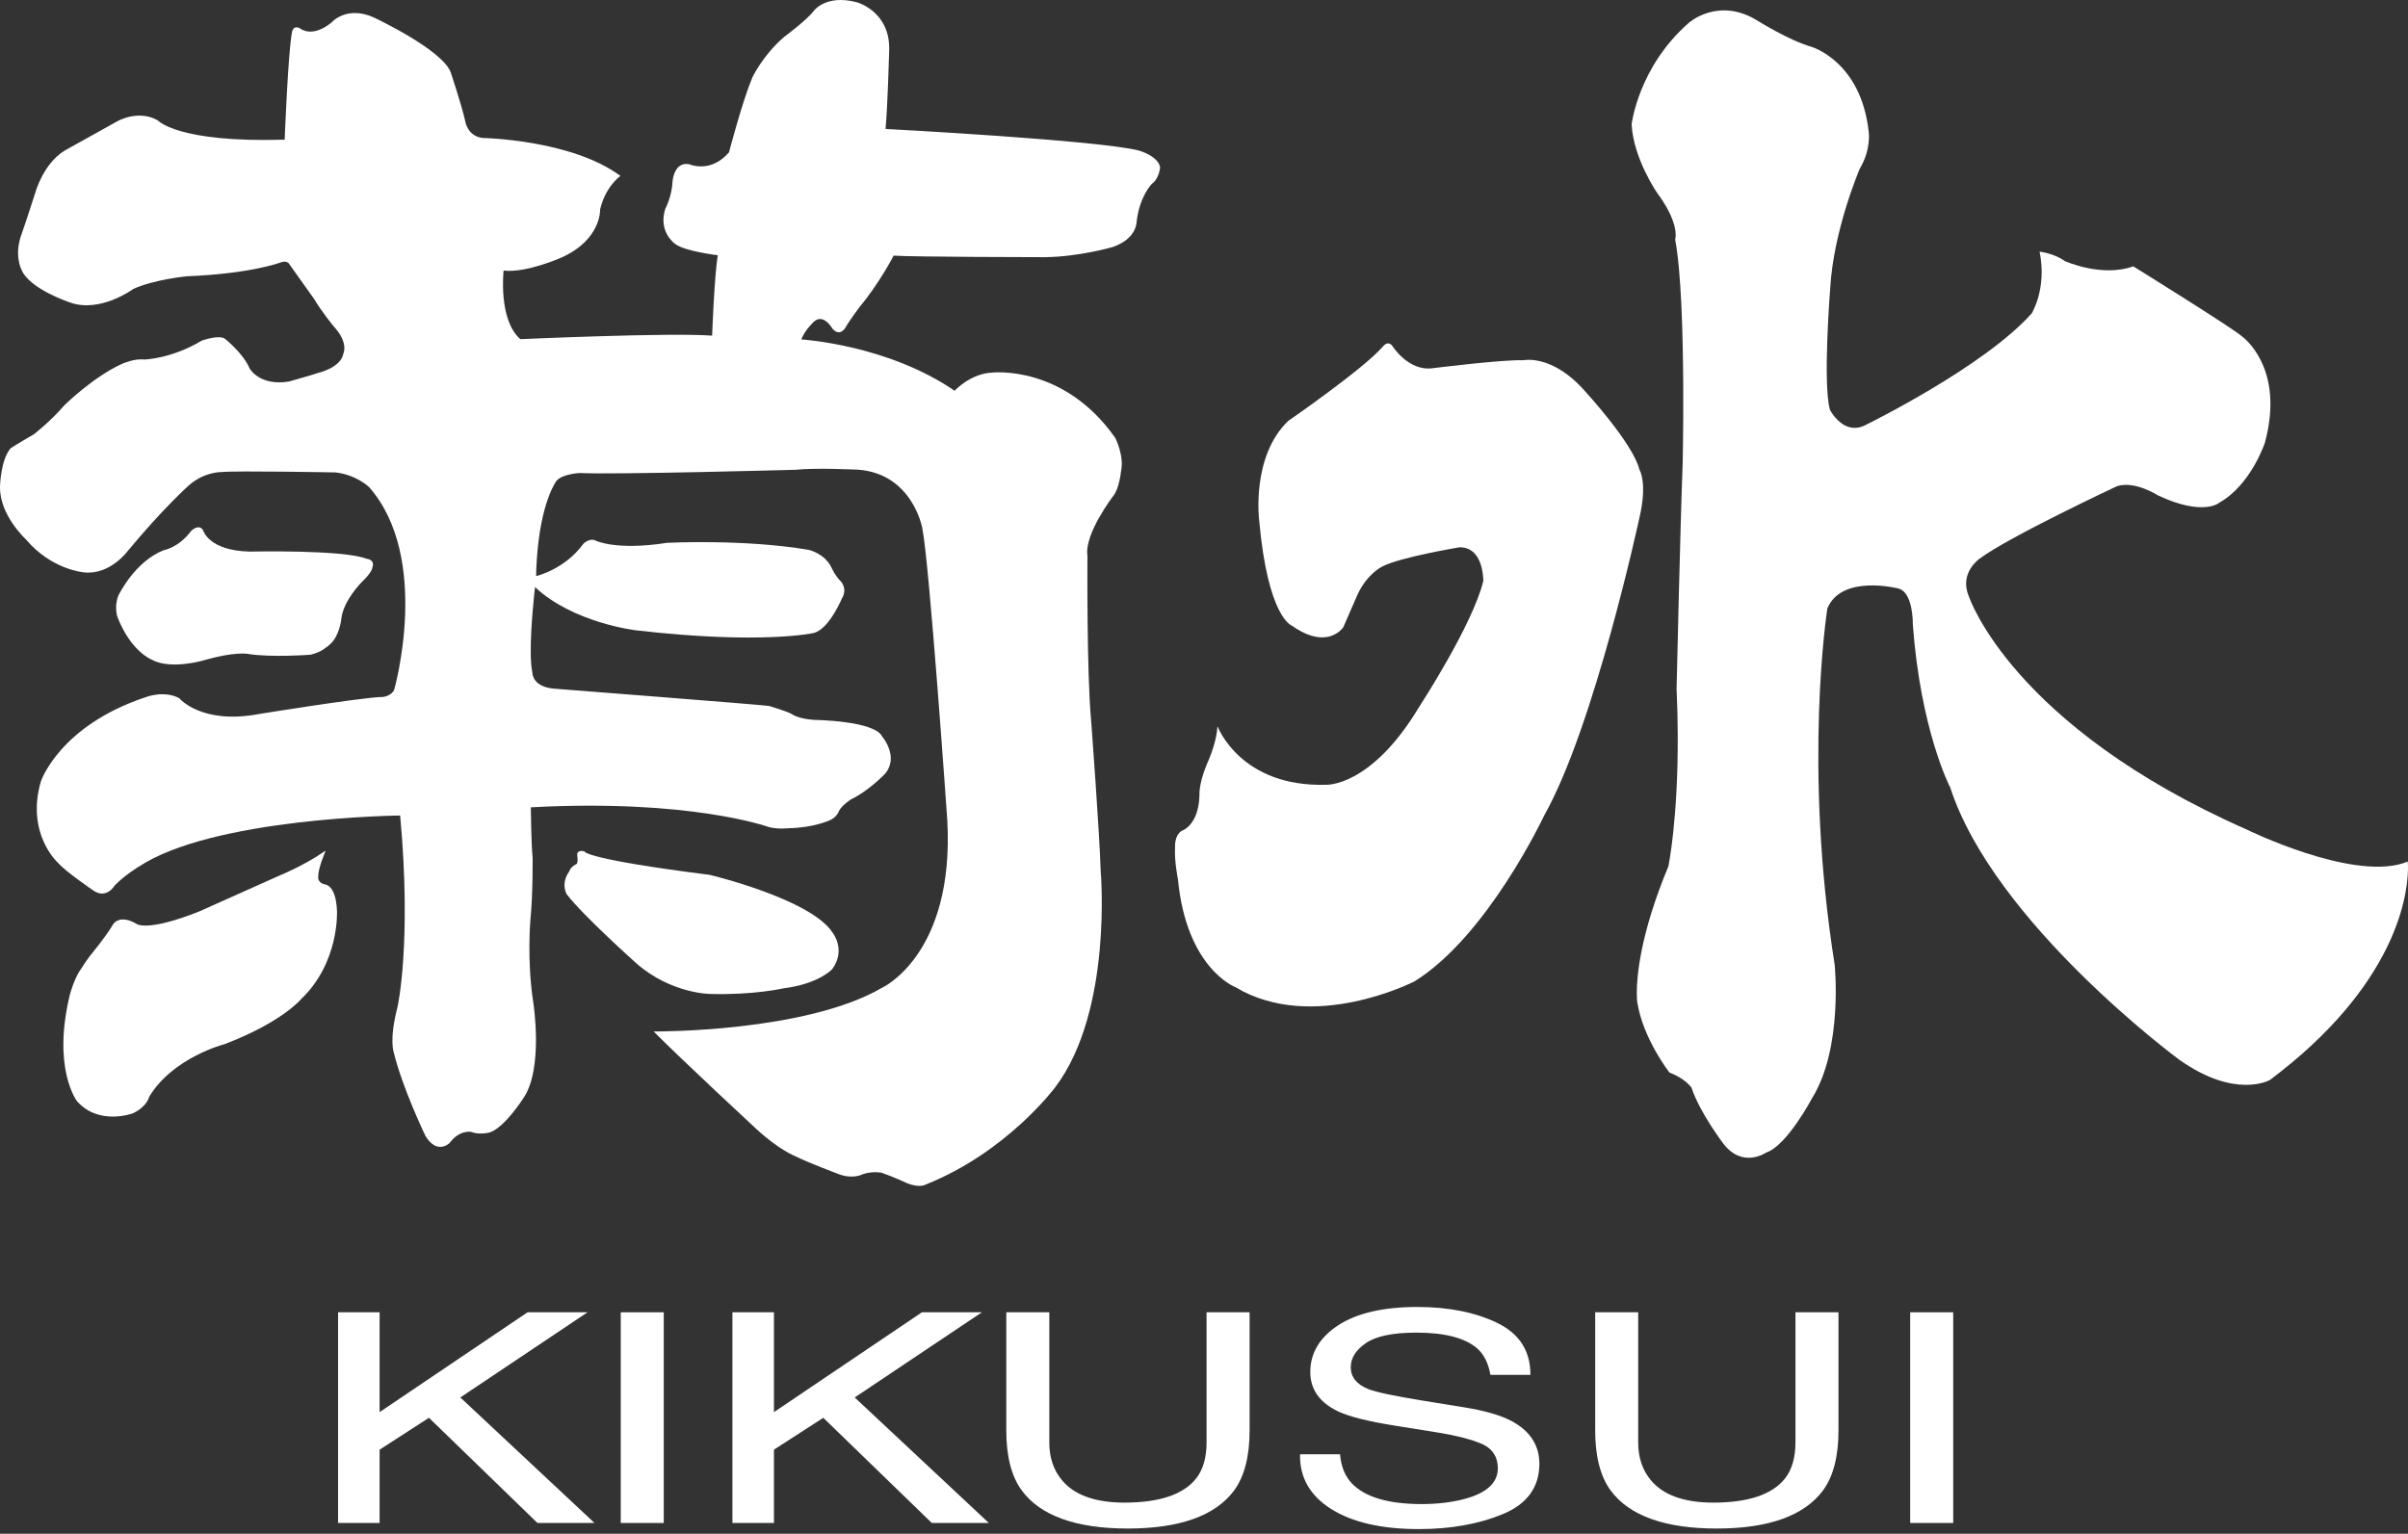
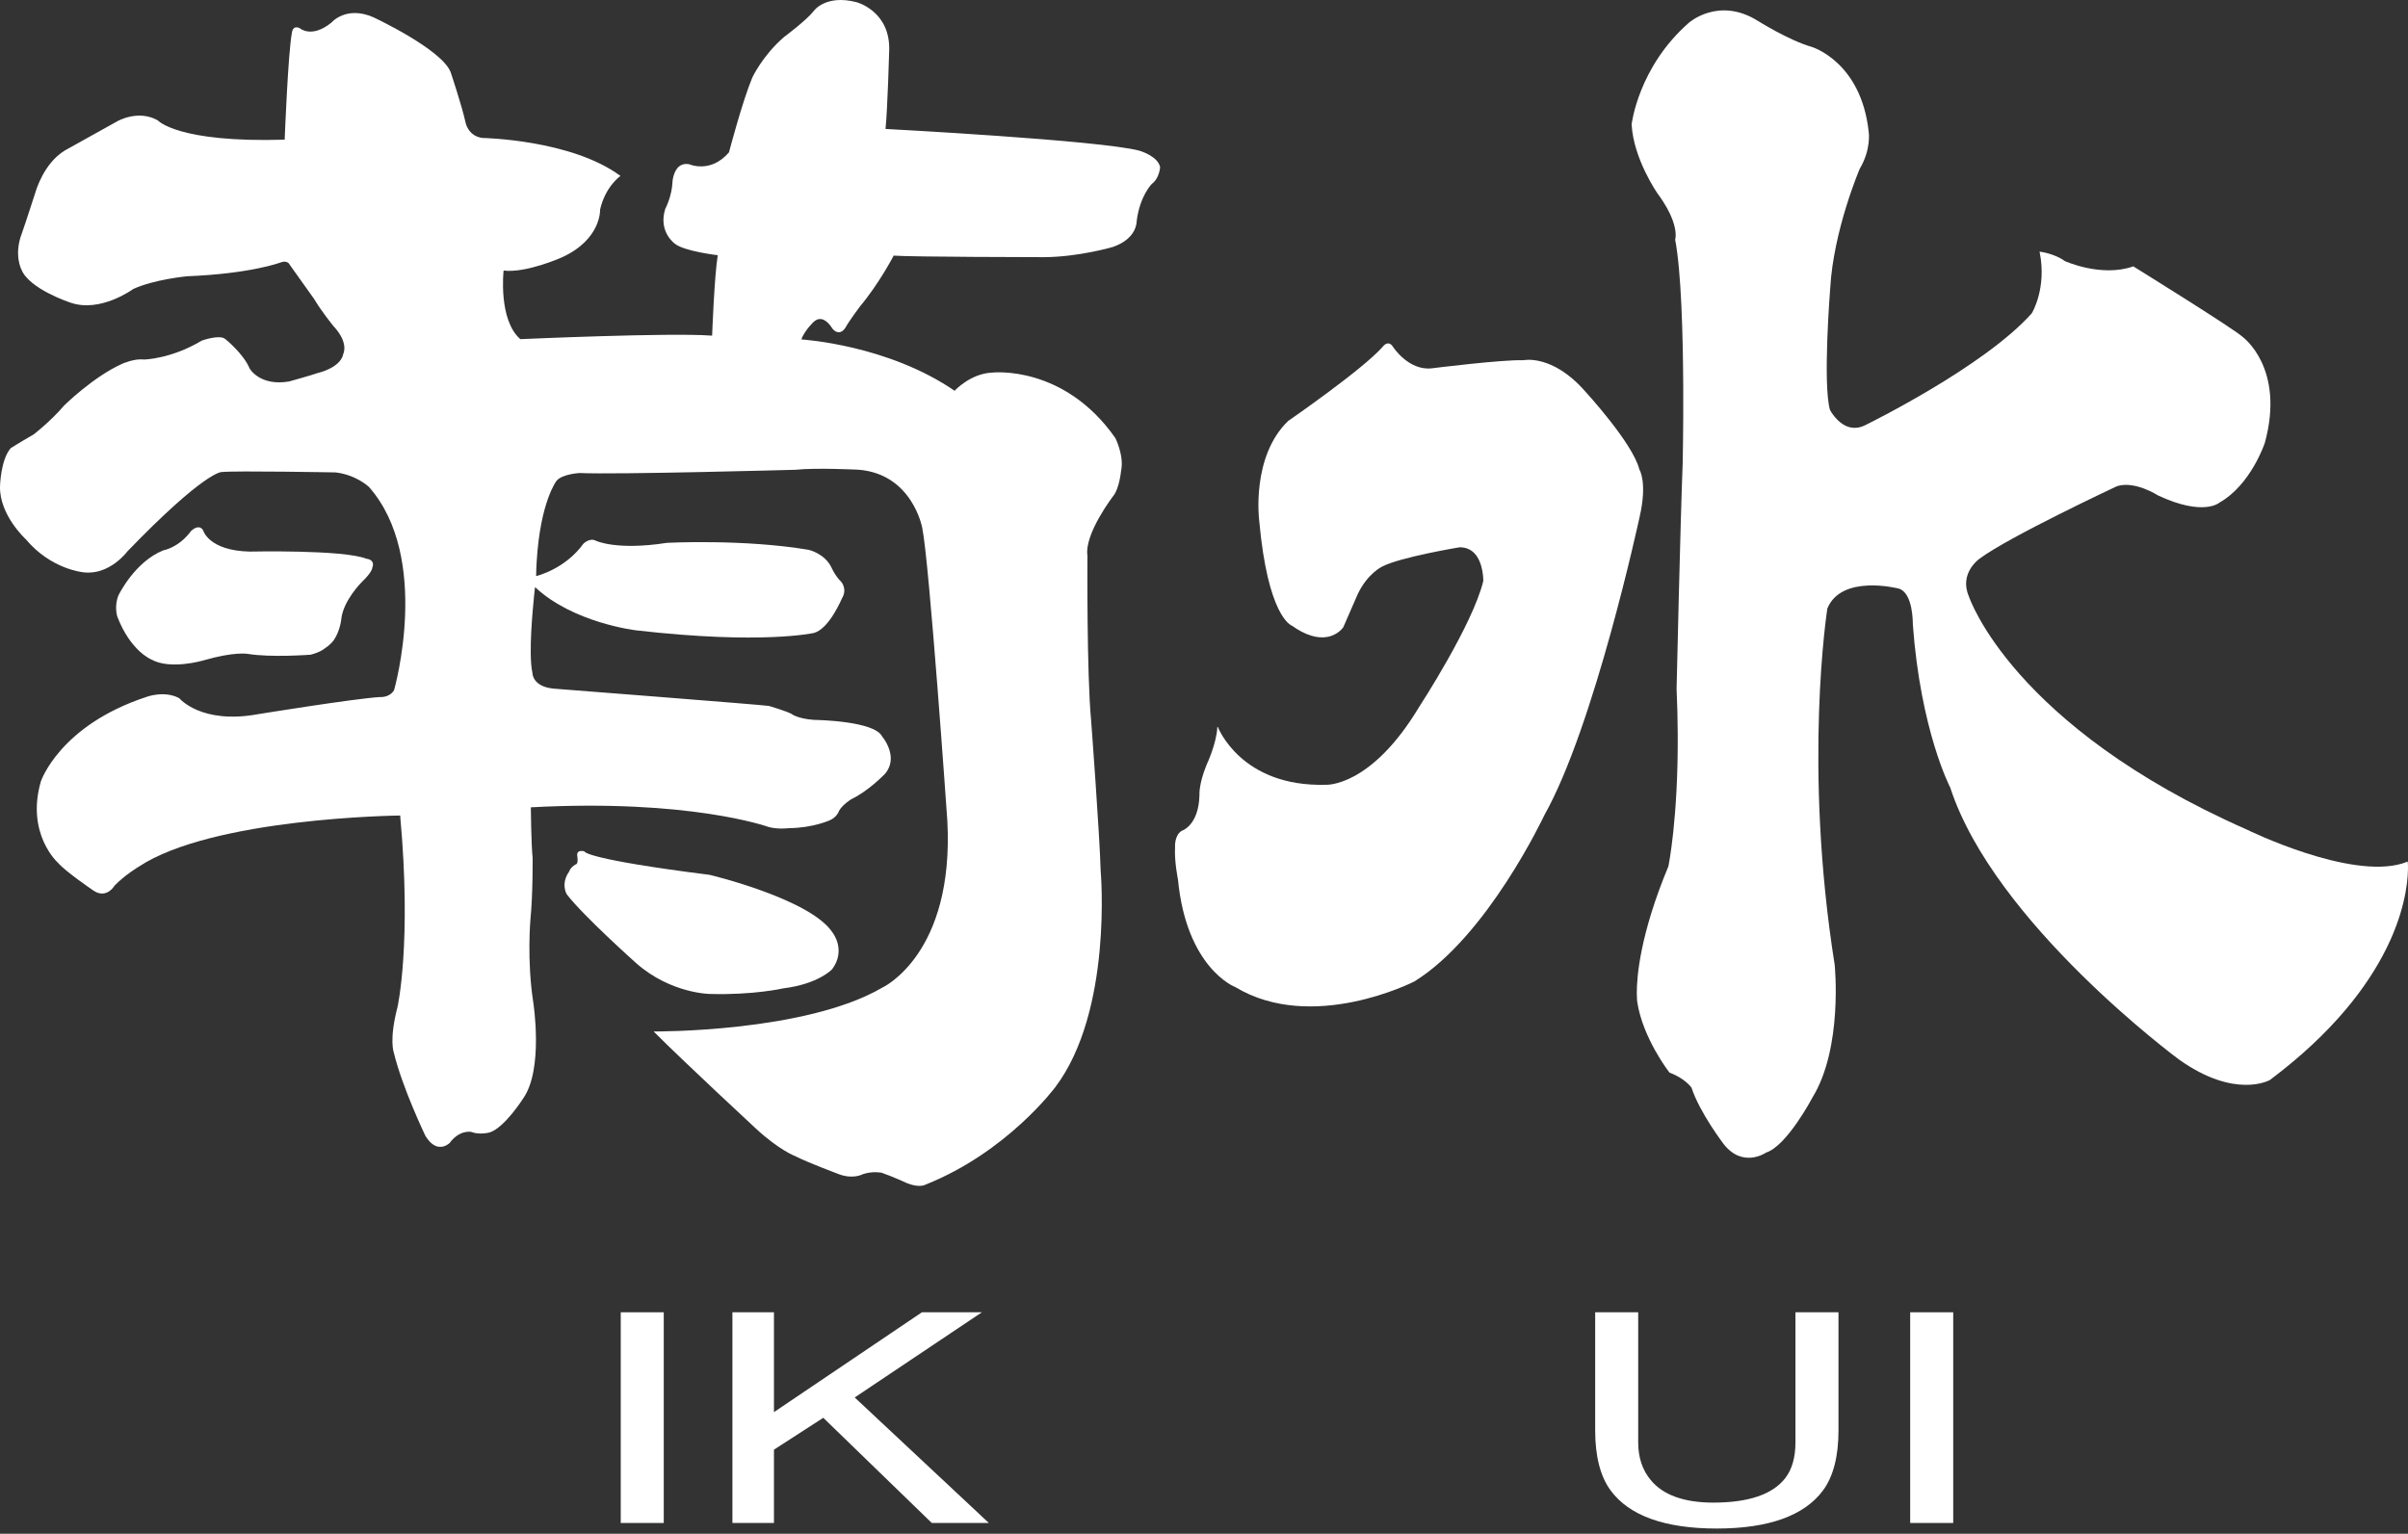
<svg xmlns="http://www.w3.org/2000/svg" width="124" height="79" viewBox="0 0 124 79" fill="none">
  <rect x="0" y="0" width="124" height="79" fill="#333333" stroke="none" />
  <g clip-path="url(#clip0_308_2004)">
-     <path d="M30.614 78.445H27.675L27.667 78.436L22.089 73.027L19.548 74.669V78.445H17.409V67.593H19.548V72.735L27.167 67.593H30.255L23.705 71.98L30.614 78.445Z" fill="white" />
    <path d="M34.18 78.445H31.965V67.593H34.18V78.445Z" fill="white" />
    <path d="M50.921 78.445H47.982L47.974 78.436L42.395 73.027L39.855 74.669V78.445H37.716V67.593H39.855V72.735L47.474 67.593H50.562L44.013 71.98L50.921 78.445Z" fill="white" />
-     <path d="M58.078 78.731C55.408 78.731 53.569 78.07 52.612 76.764C52.086 76.047 51.819 75.012 51.819 73.683V67.593H54.034V74.293C54.034 75.067 54.25 75.719 54.677 76.23C55.312 77.006 56.397 77.396 57.904 77.396C59.714 77.396 60.96 76.973 61.608 76.135C61.957 75.683 62.132 75.063 62.132 74.293V67.593H64.348V73.683C64.348 75.012 64.081 76.047 63.556 76.764C62.592 78.07 60.748 78.731 58.078 78.731Z" fill="white" />
-     <path d="M73.062 78.76C71.151 78.76 69.633 78.412 68.551 77.726C67.465 77.044 66.924 76.103 66.946 74.933V74.905H69.008L69.009 74.931C69.059 75.534 69.26 76.029 69.613 76.406C70.288 77.112 71.496 77.471 73.205 77.471C73.971 77.471 74.68 77.392 75.309 77.235C76.519 76.937 77.131 76.397 77.131 75.631C77.131 75.057 76.873 74.643 76.365 74.399C75.844 74.156 75.013 73.941 73.897 73.762L71.826 73.431C70.477 73.216 69.51 72.976 68.946 72.716C67.968 72.263 67.473 71.574 67.473 70.669C67.473 69.694 67.959 68.882 68.917 68.258C69.873 67.635 71.242 67.319 72.989 67.319C74.596 67.319 75.98 67.597 77.104 68.142C78.235 68.691 78.808 69.58 78.808 70.787V70.815H76.749L76.744 70.792C76.643 70.223 76.425 69.78 76.094 69.477C75.478 68.921 74.413 68.64 72.93 68.64C71.733 68.64 70.861 68.82 70.339 69.178C69.821 69.534 69.557 69.951 69.557 70.42C69.557 70.934 69.868 71.316 70.477 71.555C70.88 71.71 71.814 71.908 73.251 72.141L75.395 72.488C76.427 72.654 77.236 72.884 77.798 73.174C78.775 73.681 79.27 74.428 79.27 75.396C79.27 76.599 78.639 77.47 77.392 77.986C76.158 78.5 74.7 78.76 73.062 78.76Z" fill="white" />
    <path d="M88.402 78.731C85.732 78.731 83.892 78.07 82.936 76.764C82.41 76.047 82.144 75.012 82.144 73.683V67.593H84.359V74.293C84.359 75.067 84.575 75.719 85.001 76.23C85.636 77.006 86.721 77.396 88.229 77.396C90.039 77.396 91.284 76.973 91.932 76.135C92.281 75.683 92.457 75.063 92.457 74.293V67.593H94.673V73.683C94.673 75.012 94.406 76.047 93.879 76.764C92.915 78.07 91.073 78.731 88.402 78.731Z" fill="white" />
    <path d="M100.581 78.445H98.365V67.593H100.581V78.445Z" fill="white" />
    <path d="M84.418 24.178C84.086 22.832 81.645 20.176 81.62 20.149C79.932 18.228 78.463 18.552 78.45 18.555C77.382 18.513 73.785 18.965 73.749 18.969C72.549 19.12 71.74 17.879 71.733 17.866C71.663 17.752 71.582 17.692 71.491 17.688C71.33 17.683 71.2 17.861 71.195 17.869C70.18 19.026 66.365 21.662 66.326 21.688L66.326 21.69C64.424 23.533 64.838 26.788 64.843 26.821C65.287 31.735 66.475 32.209 66.526 32.227C67.211 32.713 67.833 32.908 68.37 32.803C68.915 32.696 69.172 32.309 69.174 32.305C69.175 32.303 69.919 30.596 69.919 30.596C70.422 29.538 71.167 29.187 71.174 29.183C72.101 28.697 75.135 28.194 75.164 28.189C75.469 28.188 75.725 28.293 75.923 28.495C76.397 28.989 76.383 29.915 76.383 29.923C75.837 32.183 73.106 36.369 73.08 36.41C70.595 40.554 68.29 40.424 68.267 40.422C63.905 40.541 62.724 37.472 62.711 37.441L62.688 37.445C62.646 38.309 62.14 39.379 62.135 39.389C61.72 40.406 61.766 40.951 61.766 40.957C61.727 42.534 60.852 42.796 60.843 42.798C60.462 43.048 60.51 43.636 60.51 43.642C60.467 44.364 60.658 45.289 60.659 45.298C61.102 49.875 63.587 50.834 63.613 50.843C67.581 53.23 72.788 50.577 72.839 50.549C76.598 48.217 79.497 42.049 79.526 41.988C82.106 37.401 84.409 26.73 84.433 26.622C84.843 24.834 84.422 24.185 84.418 24.178Z" fill="white" />
    <path d="M122.926 48.772C122.946 48.73 122.966 48.689 122.986 48.647C123.007 48.603 123.026 48.559 123.047 48.516C123.058 48.493 123.068 48.471 123.078 48.449C123.104 48.392 123.129 48.335 123.153 48.279C123.157 48.269 123.161 48.26 123.166 48.25C123.192 48.187 123.219 48.126 123.245 48.065C123.246 48.061 123.248 48.056 123.249 48.052C123.275 47.99 123.3 47.927 123.323 47.865C123.325 47.862 123.327 47.858 123.328 47.854C123.352 47.796 123.372 47.739 123.394 47.681C123.397 47.673 123.4 47.665 123.403 47.658C123.421 47.609 123.439 47.559 123.455 47.51C123.461 47.494 123.467 47.477 123.473 47.46C123.486 47.423 123.499 47.389 123.512 47.352C123.521 47.323 123.531 47.293 123.54 47.263C123.547 47.243 123.553 47.223 123.56 47.204C123.575 47.156 123.589 47.112 123.604 47.065V47.062C124.102 45.434 123.99 44.401 123.987 44.377C123.983 44.38 123.978 44.38 123.976 44.382C123.976 44.381 123.975 44.38 123.975 44.38C123.891 44.415 123.806 44.446 123.716 44.474C120.971 45.31 115.748 42.754 115.693 42.727C103.628 37.401 101.406 30.78 101.386 30.714C100.871 29.522 101.925 28.784 101.935 28.778C103.417 27.664 108.96 25.067 109.017 25.041C109.938 24.75 111.111 25.508 111.123 25.516C113.462 26.615 114.284 25.896 114.291 25.888C115.916 24.965 116.624 22.824 116.63 22.803C117.683 18.939 115.491 17.357 115.469 17.341C115.002 16.911 109.904 13.751 109.853 13.719C108.222 14.302 106.341 13.453 106.322 13.444C105.807 13.061 105.053 12.963 105.045 12.963L105.029 12.961L105.031 12.977C105.413 14.848 104.635 16.123 104.627 16.136C102.18 18.889 96.162 21.843 96.103 21.873C95.789 22.044 95.482 22.081 95.187 21.988C94.587 21.798 94.236 21.116 94.233 21.109C93.855 19.768 94.244 14.883 94.248 14.835C94.418 11.851 95.754 8.727 95.767 8.695C96.369 7.68 96.23 6.796 96.228 6.787C95.837 3.172 93.306 2.418 93.28 2.411C92.118 2.08 90.518 1.074 90.501 1.063C88.489 -0.182 86.976 1.166 86.96 1.18C84.364 3.46 84.023 6.384 84.02 6.414C84.122 8.199 85.345 9.952 85.358 9.97C86.158 11.049 86.287 11.759 86.289 12.101C86.29 12.257 86.263 12.337 86.262 12.339C86.578 13.983 86.664 17.27 86.678 19.911C86.689 22.069 86.651 23.794 86.651 23.831C86.528 26.962 86.338 35.386 86.336 35.471C86.373 36.305 86.391 37.086 86.395 37.814C86.419 42.171 85.92 44.596 85.913 44.625C84.454 48.127 84.283 50.309 84.287 51.173C84.288 51.452 84.309 51.595 84.309 51.601C84.593 53.479 85.958 55.233 85.972 55.249C86.764 55.537 87.1 56.016 87.104 56.022C87.528 57.318 88.754 58.919 88.766 58.935C89.756 60.191 90.936 59.373 90.948 59.365C92.017 59.023 93.323 56.549 93.336 56.525C94.906 53.961 94.482 49.736 94.477 49.695C92.843 39.403 94.087 31.422 94.1 31.341C94.829 29.57 97.718 30.304 97.747 30.31C98.529 30.497 98.5 32.129 98.5 32.145C98.901 37.634 100.413 40.535 100.427 40.564C102.696 47.533 112.121 54.51 112.215 54.579C115.115 56.638 116.873 55.636 116.89 55.627C120.157 53.177 121.929 50.789 122.888 48.85C122.902 48.823 122.914 48.798 122.926 48.772ZM123.979 44.391C123.978 44.394 123.981 44.426 123.983 44.484C123.981 44.439 123.978 44.408 123.976 44.392C123.977 44.392 123.978 44.391 123.979 44.391ZM105.318 36.124C104.338 35.189 103.59 34.322 103.022 33.566C103.592 34.322 104.341 35.191 105.318 36.124Z" fill="white" />
-     <path d="M58.669 7.76C56.611 7.222 45.722 6.649 45.601 6.642C45.602 6.629 45.603 6.615 45.604 6.6C45.708 5.535 45.786 2.671 45.788 2.641C45.874 0.579 44.12 0.114 44.102 0.111C42.526 -0.296 41.917 0.548 41.911 0.557C41.534 1.046 40.389 1.896 40.377 1.904C39.27 2.855 38.743 3.989 38.738 3.999C38.226 5.224 37.546 7.822 37.539 7.847C36.584 8.956 35.496 8.461 35.486 8.457C35.284 8.421 35.114 8.459 34.977 8.567C34.667 8.812 34.631 9.348 34.631 9.354C34.603 10.116 34.26 10.753 34.257 10.759C33.881 11.957 34.762 12.56 34.77 12.566C35.262 12.945 36.942 13.144 36.961 13.146C36.96 13.157 36.958 13.169 36.956 13.18C36.785 14.241 36.672 17.25 36.671 17.289C36.647 17.287 36.621 17.285 36.596 17.284C34.447 17.129 26.873 17.466 26.795 17.469C25.653 16.477 25.93 13.961 25.933 13.936C27.107 14.076 28.928 13.26 28.946 13.251C30.963 12.326 30.904 10.81 30.902 10.794C31.169 9.618 31.93 9.076 31.938 9.071L31.952 9.062L31.938 9.053C29.414 7.192 24.886 7.106 24.841 7.106C24.086 7.008 23.967 6.286 23.966 6.278C23.785 5.444 23.21 3.732 23.205 3.714C22.739 2.531 19.266 0.908 19.232 0.891C17.826 0.274 17.08 1.151 17.073 1.159C16.047 1.994 15.445 1.459 15.439 1.454C15.327 1.4 15.237 1.393 15.166 1.432C15.05 1.499 15.034 1.67 15.033 1.678C14.836 2.709 14.665 7.043 14.659 7.194C9.159 7.36 8.137 6.211 8.126 6.2C7.109 5.625 6.046 6.243 6.035 6.25L3.339 7.751C2.235 8.421 1.836 9.872 1.831 9.887C1.408 11.211 1.128 12.022 1.12 12.033C0.708 13.122 1.096 13.869 1.101 13.876C1.493 14.885 3.599 15.577 3.62 15.585C5.162 16.13 6.846 14.897 6.863 14.885C7.933 14.391 9.615 14.231 9.631 14.23C12.936 14.097 14.435 13.524 14.45 13.518C14.819 13.38 14.923 13.637 14.927 13.647C14.929 13.651 16.176 15.4 16.176 15.4C16.564 16.057 17.168 16.791 17.174 16.799C17.975 17.655 17.681 18.218 17.678 18.224C17.546 18.951 16.369 19.213 16.358 19.214C16.183 19.286 14.895 19.646 14.883 19.65C13.366 19.905 12.854 18.98 12.85 18.97C12.529 18.206 11.611 17.472 11.602 17.464C11.316 17.218 10.432 17.529 10.394 17.543C8.803 18.495 7.429 18.518 7.415 18.519C6.926 18.453 6.292 18.737 6.286 18.74C4.794 19.415 3.325 20.866 3.31 20.88C2.587 21.721 1.749 22.364 1.74 22.371C0.946 22.83 0.555 23.082 0.551 23.085C0.029 23.686 0 25.056 0 25.07C-0.023 26.537 1.316 27.765 1.33 27.777C2.632 29.334 4.291 29.478 4.308 29.479C5.638 29.642 6.553 28.411 6.562 28.399C8.419 26.158 9.719 25.006 9.732 24.995C10.523 24.296 11.398 24.314 11.406 24.314C12.172 24.238 17.233 24.333 17.285 24.333C18.358 24.462 19.001 25.082 19.007 25.089C22.215 28.743 20.315 35.484 20.291 35.553C20.044 35.949 19.574 35.903 19.57 35.902C18.245 35.983 13.359 36.774 13.309 36.782C10.365 37.328 9.242 35.975 9.231 35.962C8.454 35.546 7.536 35.898 7.528 35.901C3.082 37.369 2.113 40.222 2.104 40.251C1.325 42.944 2.971 44.428 2.988 44.443C3.374 44.892 4.748 45.827 4.761 45.836C4.977 45.995 5.187 46.055 5.388 46.01C5.716 45.939 5.901 45.615 5.903 45.611C6.452 45.054 7.115 44.66 7.121 44.656C10.924 42.118 20.509 42.006 20.606 42.005C21.208 48.561 20.476 51.849 20.468 51.88C20.03 53.557 20.276 54.206 20.278 54.211C20.712 56.016 21.888 58.467 21.9 58.492C22.111 58.845 22.347 59.038 22.602 59.068C22.919 59.107 23.152 58.874 23.154 58.872C23.666 58.178 24.259 58.3 24.265 58.301C24.685 58.473 25.215 58.329 25.221 58.328C25.988 58.076 26.928 56.598 26.936 56.585C28.004 55.075 27.463 51.643 27.458 51.61C27.127 49.456 27.314 47.376 27.315 47.356C27.444 46.066 27.428 44.204 27.428 44.186C27.353 43.491 27.336 41.602 27.335 41.583C35.527 41.142 39.534 42.581 39.574 42.594C40.034 42.726 40.602 42.661 40.607 42.658C41.869 42.644 42.693 42.26 42.707 42.261C43.099 42.104 43.208 41.766 43.209 41.762C43.376 41.455 43.825 41.169 43.831 41.168C44.732 40.743 45.573 39.857 45.581 39.849C45.798 39.586 45.873 39.309 45.87 39.053C45.865 38.446 45.431 37.94 45.425 37.933C45.033 37.132 42.05 37.081 41.924 37.08C41.06 37.018 40.77 36.778 40.768 36.776C40.52 36.635 39.636 36.372 39.598 36.361C39.143 36.294 28.643 35.48 28.538 35.472C27.448 35.382 27.416 34.713 27.416 34.654V34.65C27.359 34.398 27.334 34.035 27.33 33.623C27.319 32.289 27.525 30.452 27.551 30.239C29.518 32.088 32.735 32.465 32.767 32.468C39.247 33.212 41.896 32.605 41.922 32.6C42.719 32.369 43.347 30.83 43.355 30.824C43.652 30.338 43.318 29.966 43.313 29.962C42.998 29.654 42.819 29.235 42.816 29.23C42.46 28.498 41.646 28.322 41.638 28.32C38.292 27.756 34.387 27.958 34.348 27.96C31.747 28.366 30.704 27.858 30.693 27.855C30.37 27.679 30.05 27.999 30.046 28.002C29.096 29.316 27.649 29.664 27.607 29.673C27.612 29.406 27.622 29.153 27.637 28.911C27.826 25.832 28.655 24.769 28.665 24.757C28.97 24.411 29.839 24.364 29.849 24.364C31.658 24.453 40.873 24.2 40.967 24.197C42.009 24.084 44.181 24.193 44.203 24.193C46.978 24.412 47.486 27.164 47.491 27.191C47.854 28.928 48.774 42.142 48.783 42.276C49.149 49.154 45.455 50.864 45.417 50.879C41.473 53.174 33.766 53.129 33.688 53.128L33.658 53.127L33.679 53.149C35.189 54.667 38.894 58.101 38.931 58.136C40.13 59.242 40.942 59.548 40.955 59.553C41.621 59.89 43.141 60.458 43.145 60.46C43.916 60.768 44.416 60.486 44.422 60.483C44.935 60.306 45.392 60.404 45.397 60.404C45.989 60.608 46.729 60.952 46.736 60.954C47.371 61.196 47.652 61.023 47.663 61.016C51.859 59.345 54.319 56.026 54.345 55.993C57.306 52.067 56.685 44.916 56.678 44.845C56.627 42.967 56.192 37.164 56.187 37.107C55.958 34.674 55.997 28.688 55.998 28.629C55.824 27.504 57.316 25.561 57.331 25.542C57.643 25.154 57.729 24.26 57.73 24.251C57.897 23.48 57.438 22.566 57.432 22.558C54.785 18.781 51.128 19.187 51.092 19.192C49.974 19.238 49.164 20.119 49.157 20.128C45.729 17.773 41.371 17.49 41.264 17.484C41.281 17.438 41.3 17.394 41.32 17.35C41.523 16.936 41.89 16.588 41.894 16.585C42.02 16.463 42.154 16.415 42.291 16.435C42.616 16.485 42.86 16.92 42.863 16.925C42.982 17.064 43.103 17.127 43.222 17.113C43.424 17.09 43.547 16.858 43.552 16.848C43.723 16.534 44.276 15.796 44.281 15.789C45.28 14.596 46.012 13.181 46.019 13.166C46.878 13.236 53.717 13.246 53.785 13.246C55.561 13.231 57.287 12.728 57.303 12.722C58.561 12.291 58.532 11.406 58.532 11.398C58.694 10.081 59.315 9.469 59.322 9.465C59.704 9.181 59.74 8.615 59.74 8.609C59.629 8.043 58.708 7.772 58.669 7.76ZM27.632 29.66C27.617 29.665 27.607 29.666 27.607 29.666C27.613 29.665 27.621 29.663 27.632 29.66ZM41.323 17.481C41.282 17.479 41.26 17.477 41.26 17.477C41.26 17.476 41.261 17.476 41.261 17.475C41.272 17.477 41.293 17.479 41.323 17.481Z" fill="white" />
+     <path d="M58.669 7.76C56.611 7.222 45.722 6.649 45.601 6.642C45.602 6.629 45.603 6.615 45.604 6.6C45.708 5.535 45.786 2.671 45.788 2.641C45.874 0.579 44.12 0.114 44.102 0.111C42.526 -0.296 41.917 0.548 41.911 0.557C41.534 1.046 40.389 1.896 40.377 1.904C39.27 2.855 38.743 3.989 38.738 3.999C38.226 5.224 37.546 7.822 37.539 7.847C36.584 8.956 35.496 8.461 35.486 8.457C35.284 8.421 35.114 8.459 34.977 8.567C34.667 8.812 34.631 9.348 34.631 9.354C34.603 10.116 34.26 10.753 34.257 10.759C33.881 11.957 34.762 12.56 34.77 12.566C35.262 12.945 36.942 13.144 36.961 13.146C36.96 13.157 36.958 13.169 36.956 13.18C36.785 14.241 36.672 17.25 36.671 17.289C36.647 17.287 36.621 17.285 36.596 17.284C34.447 17.129 26.873 17.466 26.795 17.469C25.653 16.477 25.93 13.961 25.933 13.936C27.107 14.076 28.928 13.26 28.946 13.251C30.963 12.326 30.904 10.81 30.902 10.794C31.169 9.618 31.93 9.076 31.938 9.071L31.952 9.062L31.938 9.053C29.414 7.192 24.886 7.106 24.841 7.106C24.086 7.008 23.967 6.286 23.966 6.278C23.785 5.444 23.21 3.732 23.205 3.714C22.739 2.531 19.266 0.908 19.232 0.891C17.826 0.274 17.08 1.151 17.073 1.159C16.047 1.994 15.445 1.459 15.439 1.454C15.327 1.4 15.237 1.393 15.166 1.432C15.05 1.499 15.034 1.67 15.033 1.678C14.836 2.709 14.665 7.043 14.659 7.194C9.159 7.36 8.137 6.211 8.126 6.2C7.109 5.625 6.046 6.243 6.035 6.25L3.339 7.751C2.235 8.421 1.836 9.872 1.831 9.887C1.408 11.211 1.128 12.022 1.12 12.033C0.708 13.122 1.096 13.869 1.101 13.876C1.493 14.885 3.599 15.577 3.62 15.585C5.162 16.13 6.846 14.897 6.863 14.885C7.933 14.391 9.615 14.231 9.631 14.23C12.936 14.097 14.435 13.524 14.45 13.518C14.819 13.38 14.923 13.637 14.927 13.647C14.929 13.651 16.176 15.4 16.176 15.4C16.564 16.057 17.168 16.791 17.174 16.799C17.975 17.655 17.681 18.218 17.678 18.224C17.546 18.951 16.369 19.213 16.358 19.214C16.183 19.286 14.895 19.646 14.883 19.65C13.366 19.905 12.854 18.98 12.85 18.97C12.529 18.206 11.611 17.472 11.602 17.464C11.316 17.218 10.432 17.529 10.394 17.543C8.803 18.495 7.429 18.518 7.415 18.519C6.926 18.453 6.292 18.737 6.286 18.74C4.794 19.415 3.325 20.866 3.31 20.88C2.587 21.721 1.749 22.364 1.74 22.371C0.946 22.83 0.555 23.082 0.551 23.085C0.029 23.686 0 25.056 0 25.07C-0.023 26.537 1.316 27.765 1.33 27.777C2.632 29.334 4.291 29.478 4.308 29.479C5.638 29.642 6.553 28.411 6.562 28.399C10.523 24.296 11.398 24.314 11.406 24.314C12.172 24.238 17.233 24.333 17.285 24.333C18.358 24.462 19.001 25.082 19.007 25.089C22.215 28.743 20.315 35.484 20.291 35.553C20.044 35.949 19.574 35.903 19.57 35.902C18.245 35.983 13.359 36.774 13.309 36.782C10.365 37.328 9.242 35.975 9.231 35.962C8.454 35.546 7.536 35.898 7.528 35.901C3.082 37.369 2.113 40.222 2.104 40.251C1.325 42.944 2.971 44.428 2.988 44.443C3.374 44.892 4.748 45.827 4.761 45.836C4.977 45.995 5.187 46.055 5.388 46.01C5.716 45.939 5.901 45.615 5.903 45.611C6.452 45.054 7.115 44.66 7.121 44.656C10.924 42.118 20.509 42.006 20.606 42.005C21.208 48.561 20.476 51.849 20.468 51.88C20.03 53.557 20.276 54.206 20.278 54.211C20.712 56.016 21.888 58.467 21.9 58.492C22.111 58.845 22.347 59.038 22.602 59.068C22.919 59.107 23.152 58.874 23.154 58.872C23.666 58.178 24.259 58.3 24.265 58.301C24.685 58.473 25.215 58.329 25.221 58.328C25.988 58.076 26.928 56.598 26.936 56.585C28.004 55.075 27.463 51.643 27.458 51.61C27.127 49.456 27.314 47.376 27.315 47.356C27.444 46.066 27.428 44.204 27.428 44.186C27.353 43.491 27.336 41.602 27.335 41.583C35.527 41.142 39.534 42.581 39.574 42.594C40.034 42.726 40.602 42.661 40.607 42.658C41.869 42.644 42.693 42.26 42.707 42.261C43.099 42.104 43.208 41.766 43.209 41.762C43.376 41.455 43.825 41.169 43.831 41.168C44.732 40.743 45.573 39.857 45.581 39.849C45.798 39.586 45.873 39.309 45.87 39.053C45.865 38.446 45.431 37.94 45.425 37.933C45.033 37.132 42.05 37.081 41.924 37.08C41.06 37.018 40.77 36.778 40.768 36.776C40.52 36.635 39.636 36.372 39.598 36.361C39.143 36.294 28.643 35.48 28.538 35.472C27.448 35.382 27.416 34.713 27.416 34.654V34.65C27.359 34.398 27.334 34.035 27.33 33.623C27.319 32.289 27.525 30.452 27.551 30.239C29.518 32.088 32.735 32.465 32.767 32.468C39.247 33.212 41.896 32.605 41.922 32.6C42.719 32.369 43.347 30.83 43.355 30.824C43.652 30.338 43.318 29.966 43.313 29.962C42.998 29.654 42.819 29.235 42.816 29.23C42.46 28.498 41.646 28.322 41.638 28.32C38.292 27.756 34.387 27.958 34.348 27.96C31.747 28.366 30.704 27.858 30.693 27.855C30.37 27.679 30.05 27.999 30.046 28.002C29.096 29.316 27.649 29.664 27.607 29.673C27.612 29.406 27.622 29.153 27.637 28.911C27.826 25.832 28.655 24.769 28.665 24.757C28.97 24.411 29.839 24.364 29.849 24.364C31.658 24.453 40.873 24.2 40.967 24.197C42.009 24.084 44.181 24.193 44.203 24.193C46.978 24.412 47.486 27.164 47.491 27.191C47.854 28.928 48.774 42.142 48.783 42.276C49.149 49.154 45.455 50.864 45.417 50.879C41.473 53.174 33.766 53.129 33.688 53.128L33.658 53.127L33.679 53.149C35.189 54.667 38.894 58.101 38.931 58.136C40.13 59.242 40.942 59.548 40.955 59.553C41.621 59.89 43.141 60.458 43.145 60.46C43.916 60.768 44.416 60.486 44.422 60.483C44.935 60.306 45.392 60.404 45.397 60.404C45.989 60.608 46.729 60.952 46.736 60.954C47.371 61.196 47.652 61.023 47.663 61.016C51.859 59.345 54.319 56.026 54.345 55.993C57.306 52.067 56.685 44.916 56.678 44.845C56.627 42.967 56.192 37.164 56.187 37.107C55.958 34.674 55.997 28.688 55.998 28.629C55.824 27.504 57.316 25.561 57.331 25.542C57.643 25.154 57.729 24.26 57.73 24.251C57.897 23.48 57.438 22.566 57.432 22.558C54.785 18.781 51.128 19.187 51.092 19.192C49.974 19.238 49.164 20.119 49.157 20.128C45.729 17.773 41.371 17.49 41.264 17.484C41.281 17.438 41.3 17.394 41.32 17.35C41.523 16.936 41.89 16.588 41.894 16.585C42.02 16.463 42.154 16.415 42.291 16.435C42.616 16.485 42.86 16.92 42.863 16.925C42.982 17.064 43.103 17.127 43.222 17.113C43.424 17.09 43.547 16.858 43.552 16.848C43.723 16.534 44.276 15.796 44.281 15.789C45.28 14.596 46.012 13.181 46.019 13.166C46.878 13.236 53.717 13.246 53.785 13.246C55.561 13.231 57.287 12.728 57.303 12.722C58.561 12.291 58.532 11.406 58.532 11.398C58.694 10.081 59.315 9.469 59.322 9.465C59.704 9.181 59.74 8.615 59.74 8.609C59.629 8.043 58.708 7.772 58.669 7.76ZM27.632 29.66C27.617 29.665 27.607 29.666 27.607 29.666C27.613 29.665 27.621 29.663 27.632 29.66ZM41.323 17.481C41.282 17.479 41.26 17.477 41.26 17.477C41.26 17.476 41.261 17.476 41.261 17.475C41.272 17.477 41.293 17.479 41.323 17.481Z" fill="white" />
    <path d="M18.644 29.965C19.165 29.47 19.17 29.256 19.17 29.248C19.221 29.124 19.221 29.018 19.17 28.935C19.083 28.797 18.881 28.781 18.872 28.78C17.686 28.304 12.899 28.411 12.851 28.411C10.74 28.36 10.463 27.325 10.46 27.315C10.403 27.221 10.332 27.171 10.248 27.162C10.051 27.139 9.85 27.341 9.841 27.349C9.192 28.223 8.422 28.343 8.414 28.345C6.927 28.941 6.112 30.648 6.105 30.655C5.867 31.212 6.039 31.753 6.041 31.76C6.72 33.533 7.781 33.964 7.792 33.968C8.773 34.518 10.459 34.021 10.475 34.016C12.067 33.552 12.747 33.679 12.753 33.679C13.94 33.878 15.973 33.724 15.995 33.723C16.539 33.584 16.737 33.385 16.748 33.378C17.024 33.21 17.187 32.973 17.189 32.971C17.506 32.516 17.575 31.904 17.573 31.899C17.669 30.933 18.634 29.974 18.644 29.965Z" fill="white" />
-     <path d="M14.435 45.078C14.45 45.075 15.691 44.565 16.742 43.83L16.762 43.844C16.758 43.852 16.384 44.693 16.387 45.145C16.387 45.146 16.333 45.427 16.668 45.541C16.674 45.54 16.805 45.535 16.961 45.667C17.125 45.81 17.327 46.144 17.353 46.93C17.355 46.956 17.477 49.581 15.509 51.458C15.5 51.471 14.526 52.65 11.562 53.783C11.535 53.79 8.919 54.462 7.688 56.481C7.687 56.487 7.583 56.996 6.843 57.344C6.827 57.35 5.108 57.992 3.974 56.731C3.961 56.715 2.665 55.041 3.606 51.199C3.609 51.191 3.841 50.328 4.201 49.868C4.202 49.864 4.392 49.551 4.647 49.215C4.655 49.205 5.452 48.25 5.794 47.658L5.793 47.659C5.797 47.651 5.884 47.467 6.12 47.391C6.359 47.314 6.658 47.375 7.01 47.574C7.015 47.58 7.506 48.04 10.263 46.945L14.435 45.078Z" fill="white" />
    <path d="M36.594 51.197C38.787 51.257 40.312 50.915 40.325 50.91C42.153 50.683 42.845 49.931 42.855 49.917C43.582 48.929 42.881 48.045 42.874 48.037C41.744 46.303 36.593 45.074 36.541 45.061C30.249 44.267 30.104 43.878 30.101 43.863L30.099 43.855L30.092 43.851C29.94 43.814 29.833 43.826 29.773 43.886C29.699 43.958 29.725 44.074 29.726 44.079C29.769 44.357 29.73 44.464 29.69 44.502C29.664 44.526 29.64 44.524 29.639 44.524C29.349 44.704 29.313 44.88 29.311 44.887C28.861 45.518 29.178 46.053 29.182 46.059C30.027 47.166 32.742 49.595 32.77 49.619C34.554 51.186 36.578 51.201 36.594 51.197Z" fill="white" />
  </g>
  <defs>
    <clipPath id="clip0_308_2004">
      <rect width="124" height="78.76" fill="white" />
    </clipPath>
  </defs>
</svg>